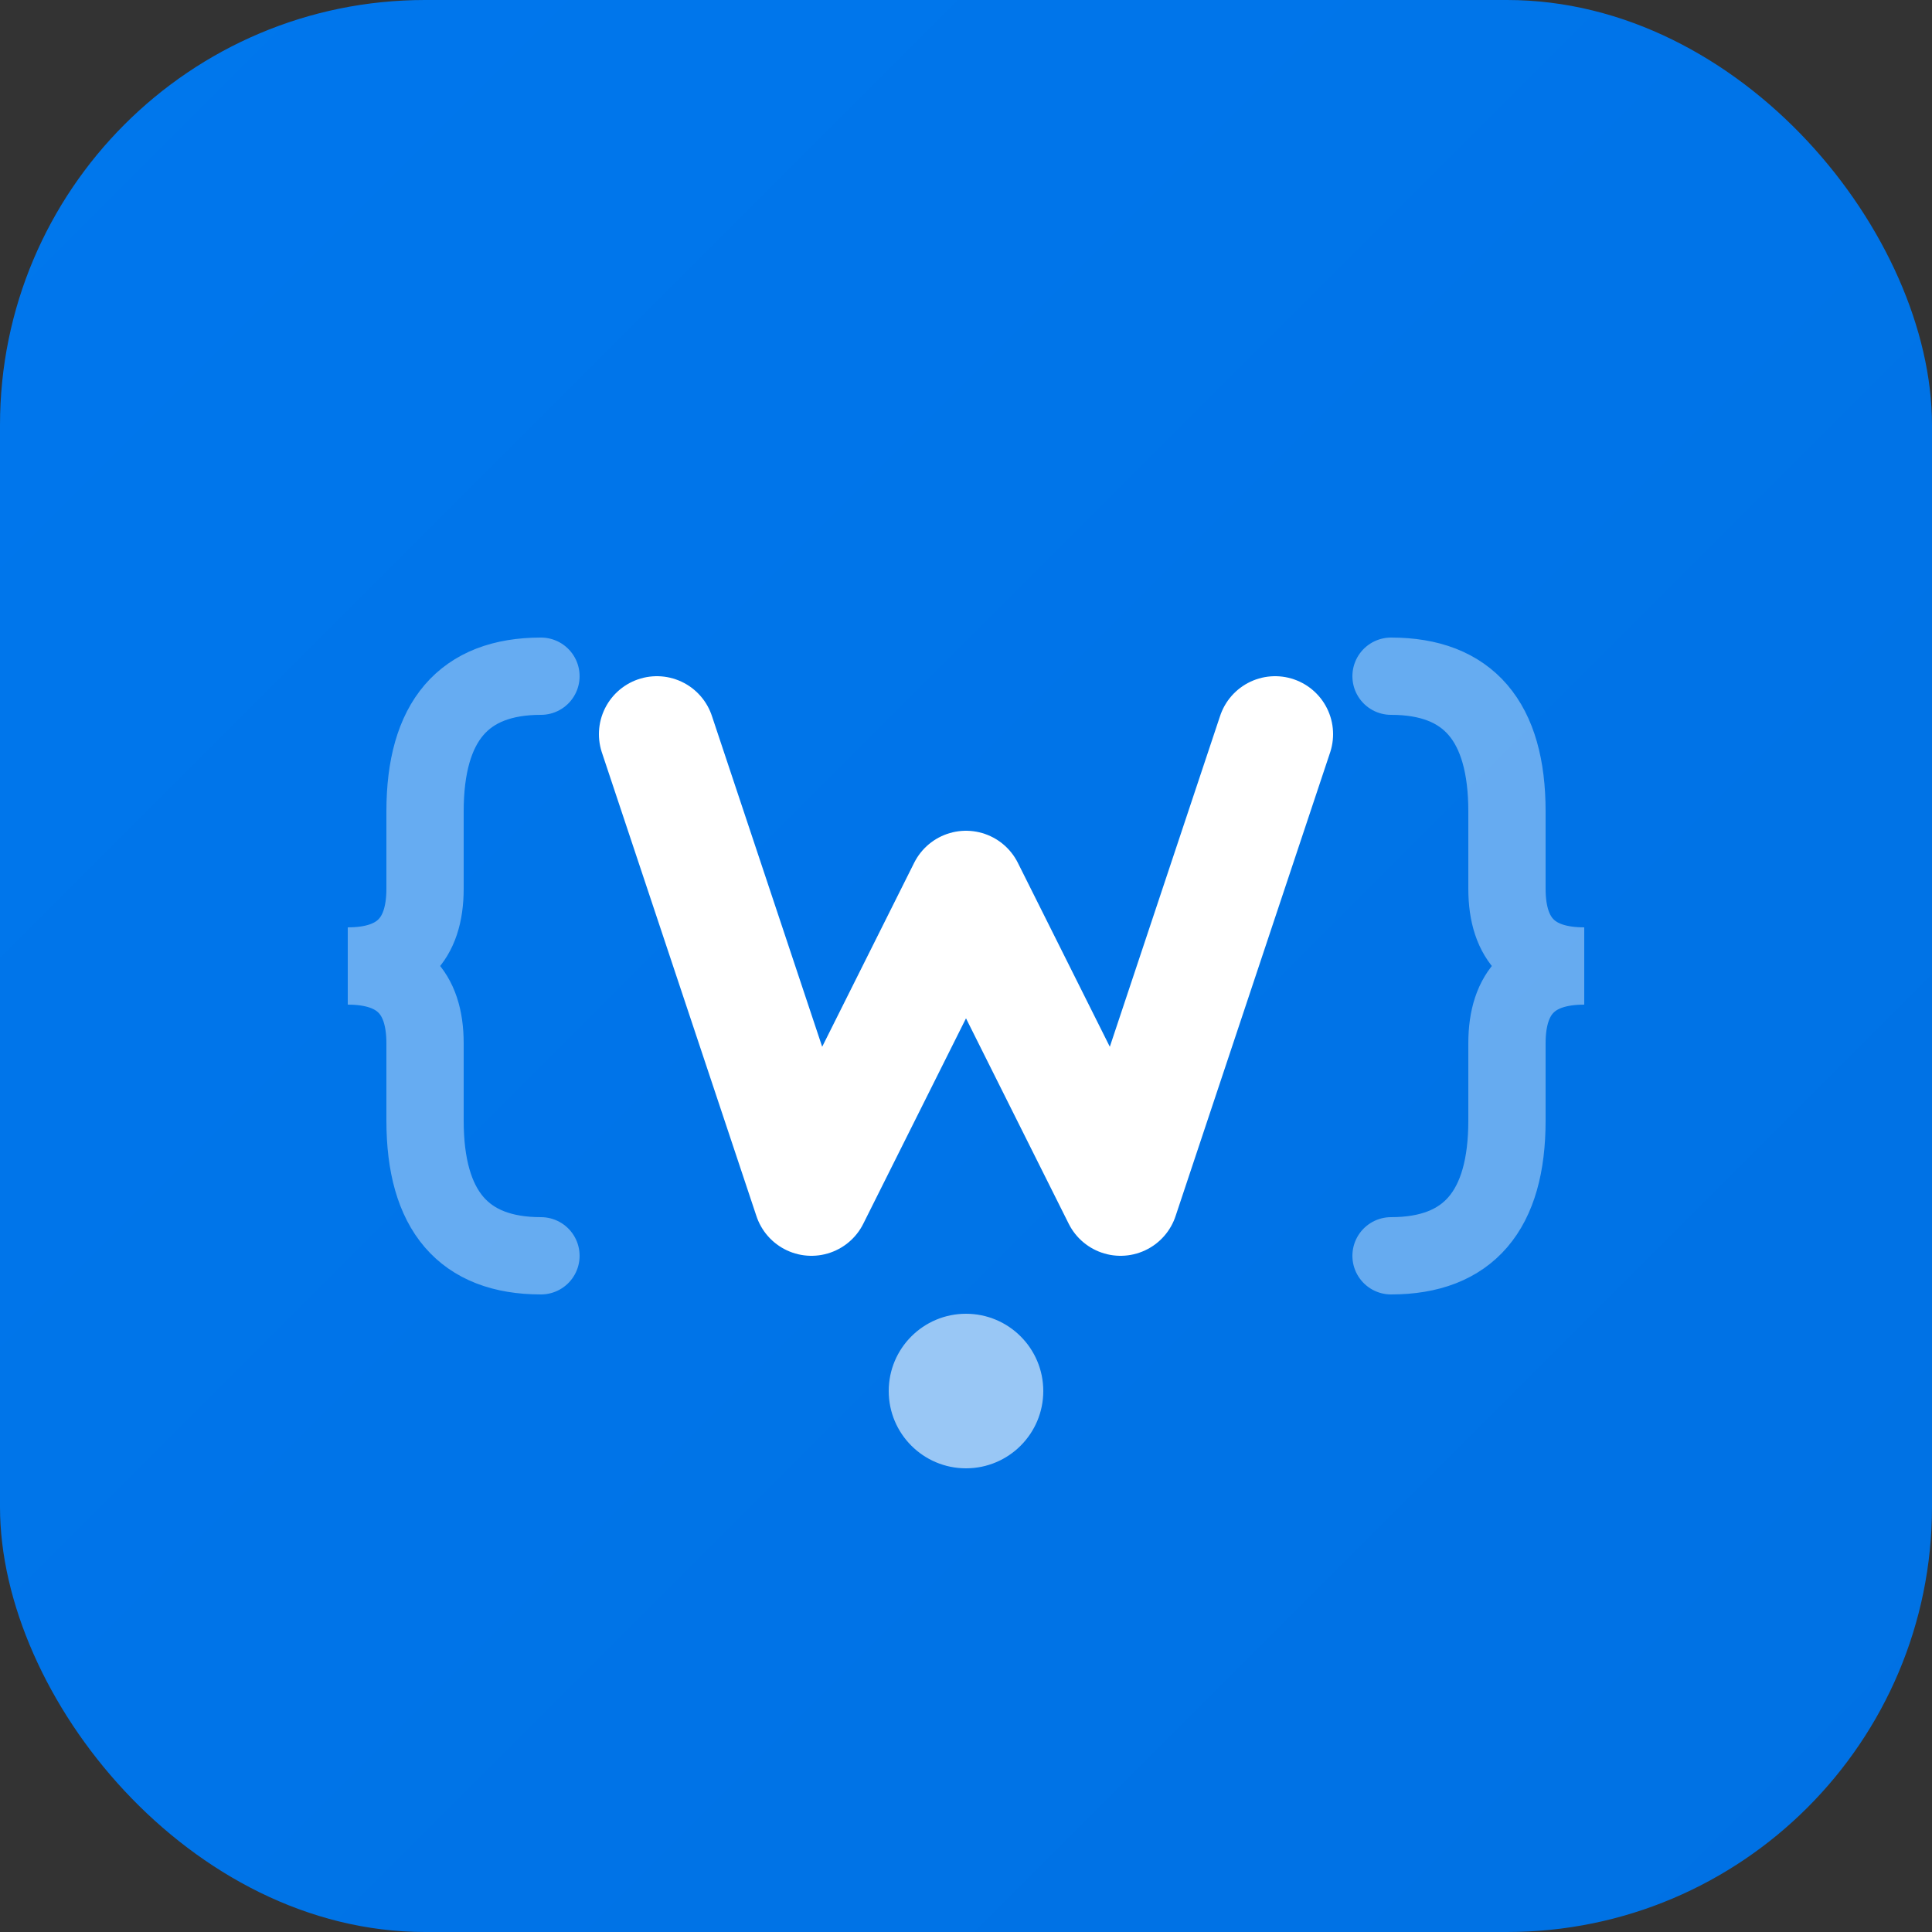
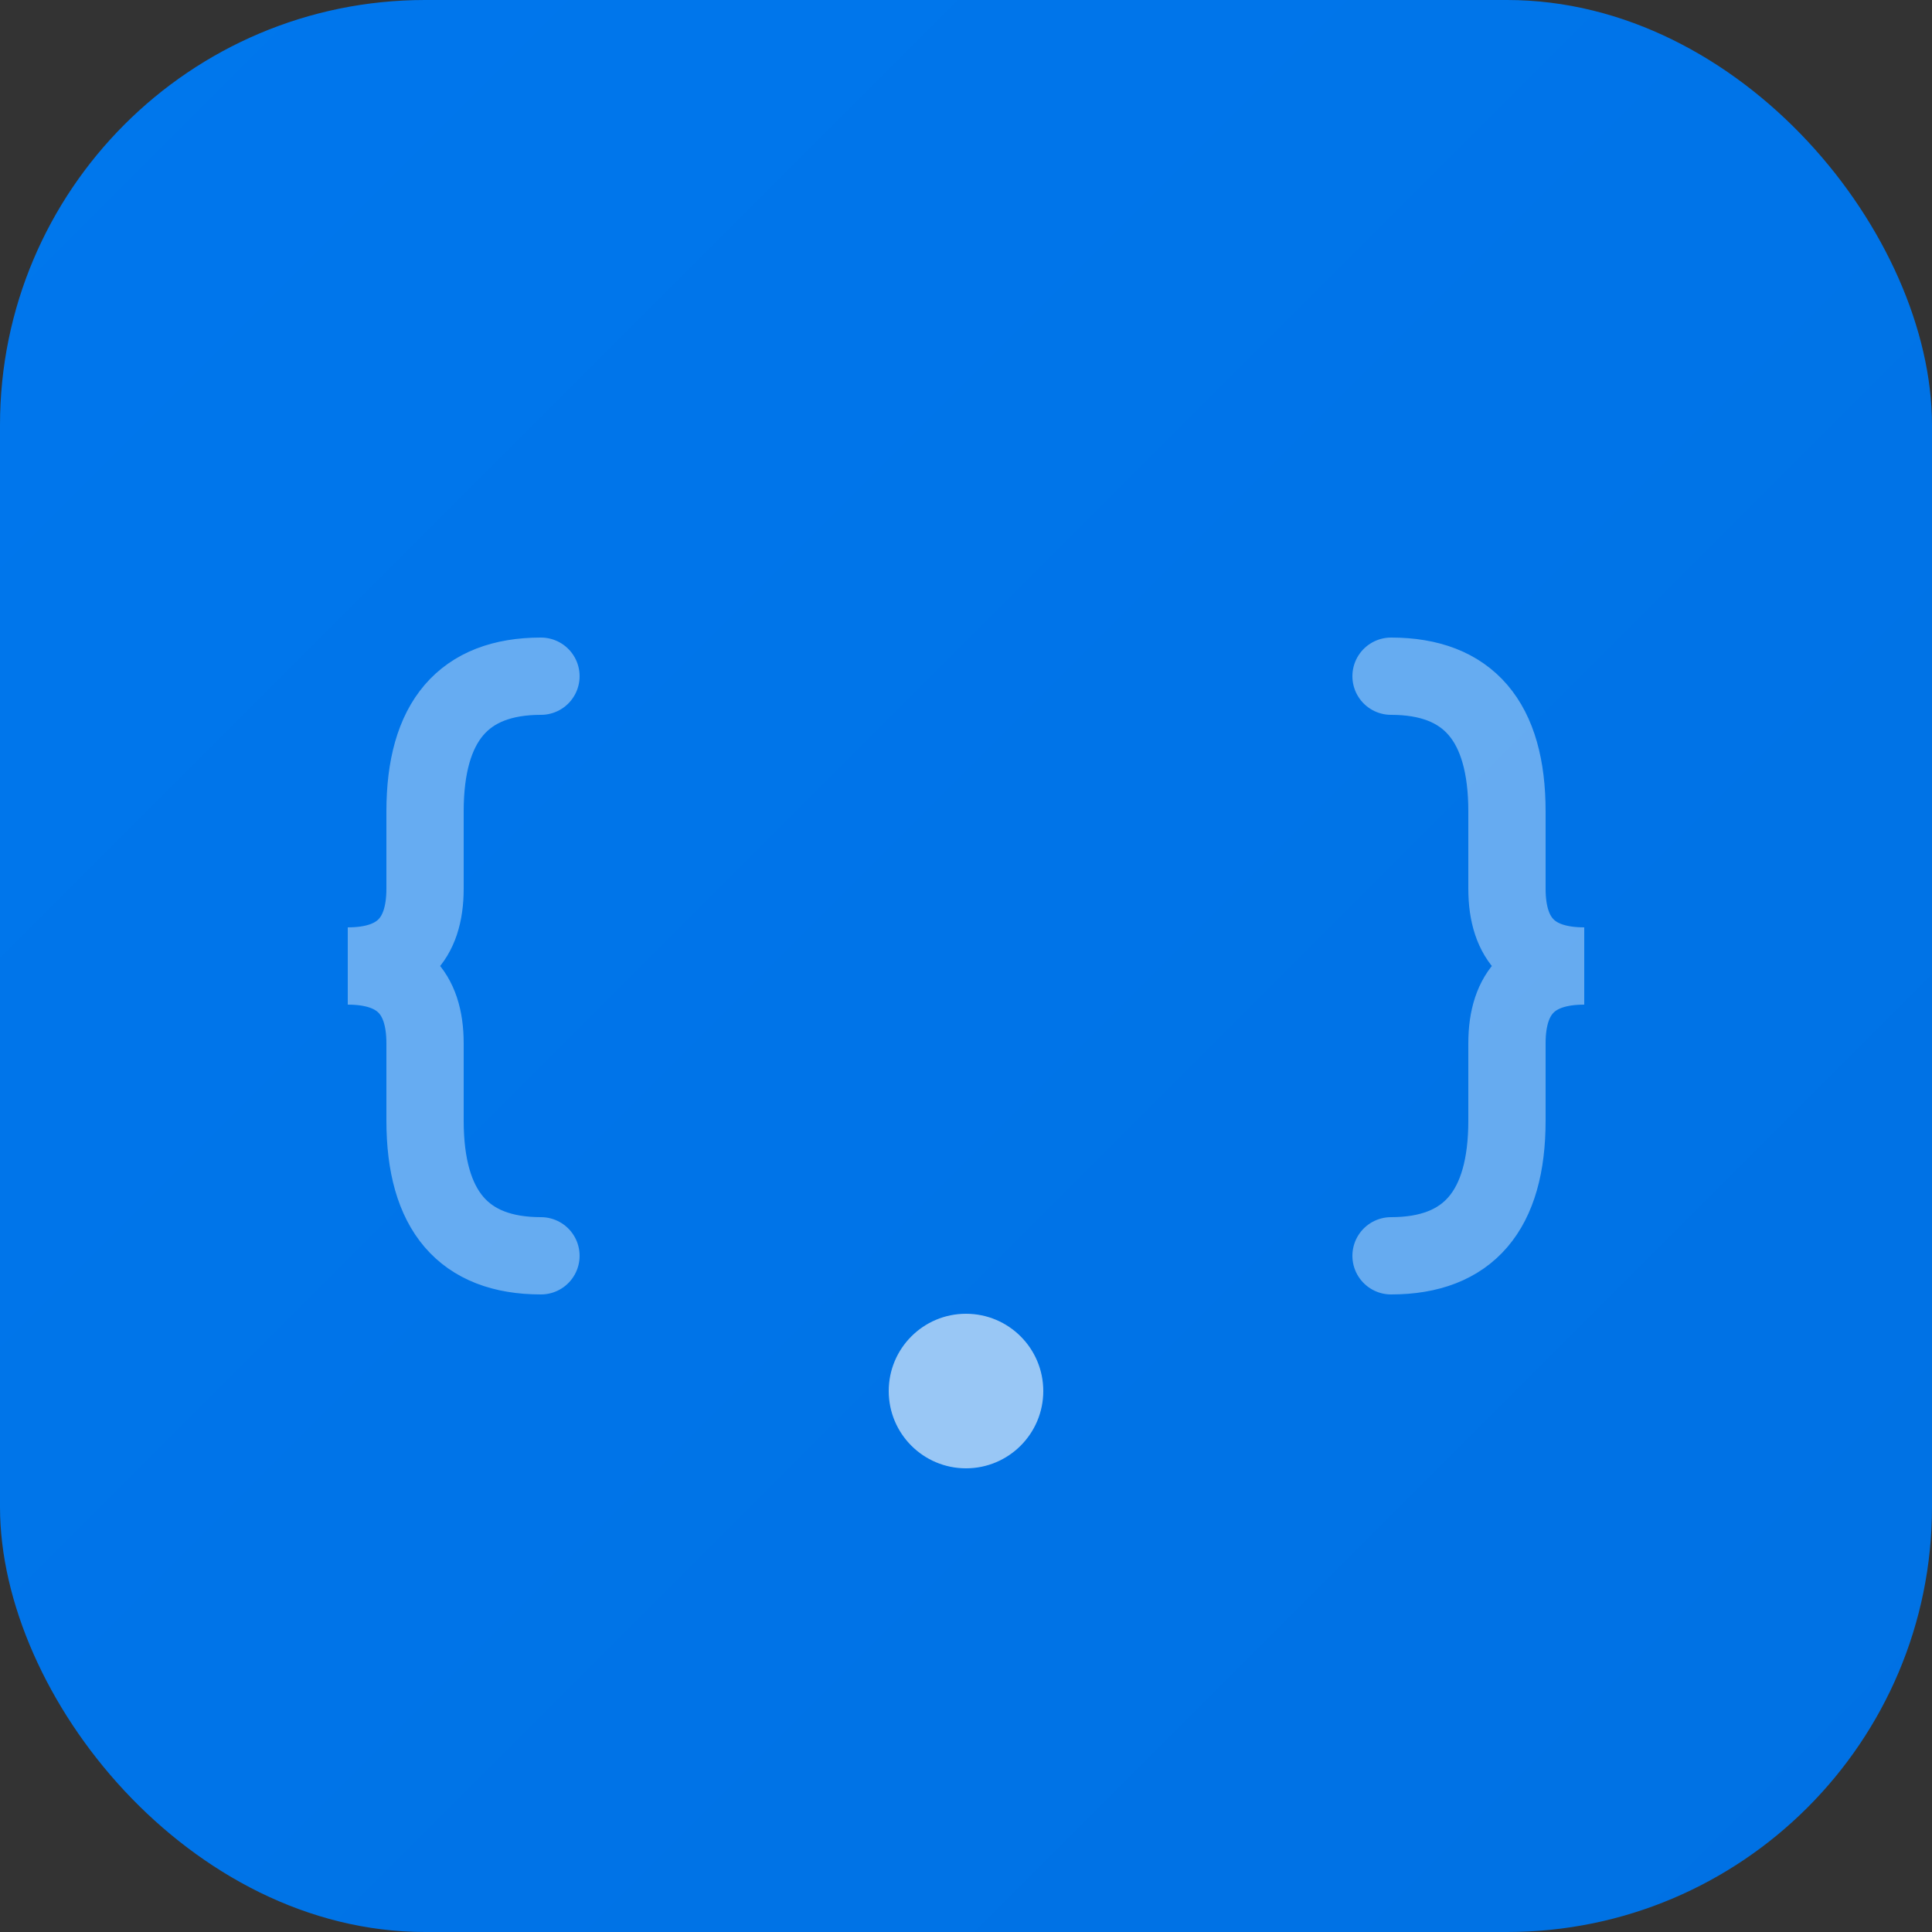
<svg xmlns="http://www.w3.org/2000/svg" viewBox="0 0 100 100">
  <rect x="0" y="0" width="100" height="100" fill="#333333" stroke="none" />
  <defs>
    <linearGradient id="bgGrad" x1="0%" y1="0%" x2="100%" y2="100%">
      <stop offset="0%" style="stop-color:#0077ed" />
      <stop offset="100%" style="stop-color:#0071e3" />
    </linearGradient>
  </defs>
  <rect width="100" height="100" rx="22" fill="url(#bgGrad)" />
  <path d="M28 35 Q22 35 22 42 L22 46 Q22 50 18 50 Q22 50 22 54 L22 58 Q22 65 28 65" fill="none" stroke="rgba(255,255,255,0.4)" stroke-width="4" stroke-linecap="round" />
  <path d="M72 35 Q78 35 78 42 L78 46 Q78 50 82 50 Q78 50 78 54 L78 58 Q78 65 72 65" fill="none" stroke="rgba(255,255,255,0.4)" stroke-width="4" stroke-linecap="round" />
-   <path d="M34 38 L42 62 L50 46 L58 62 L66 38" fill="none" stroke="white" stroke-width="6" stroke-linecap="round" stroke-linejoin="round" />
  <circle cx="50" cy="72" r="4" fill="rgba(255,255,255,0.6)" />
</svg>